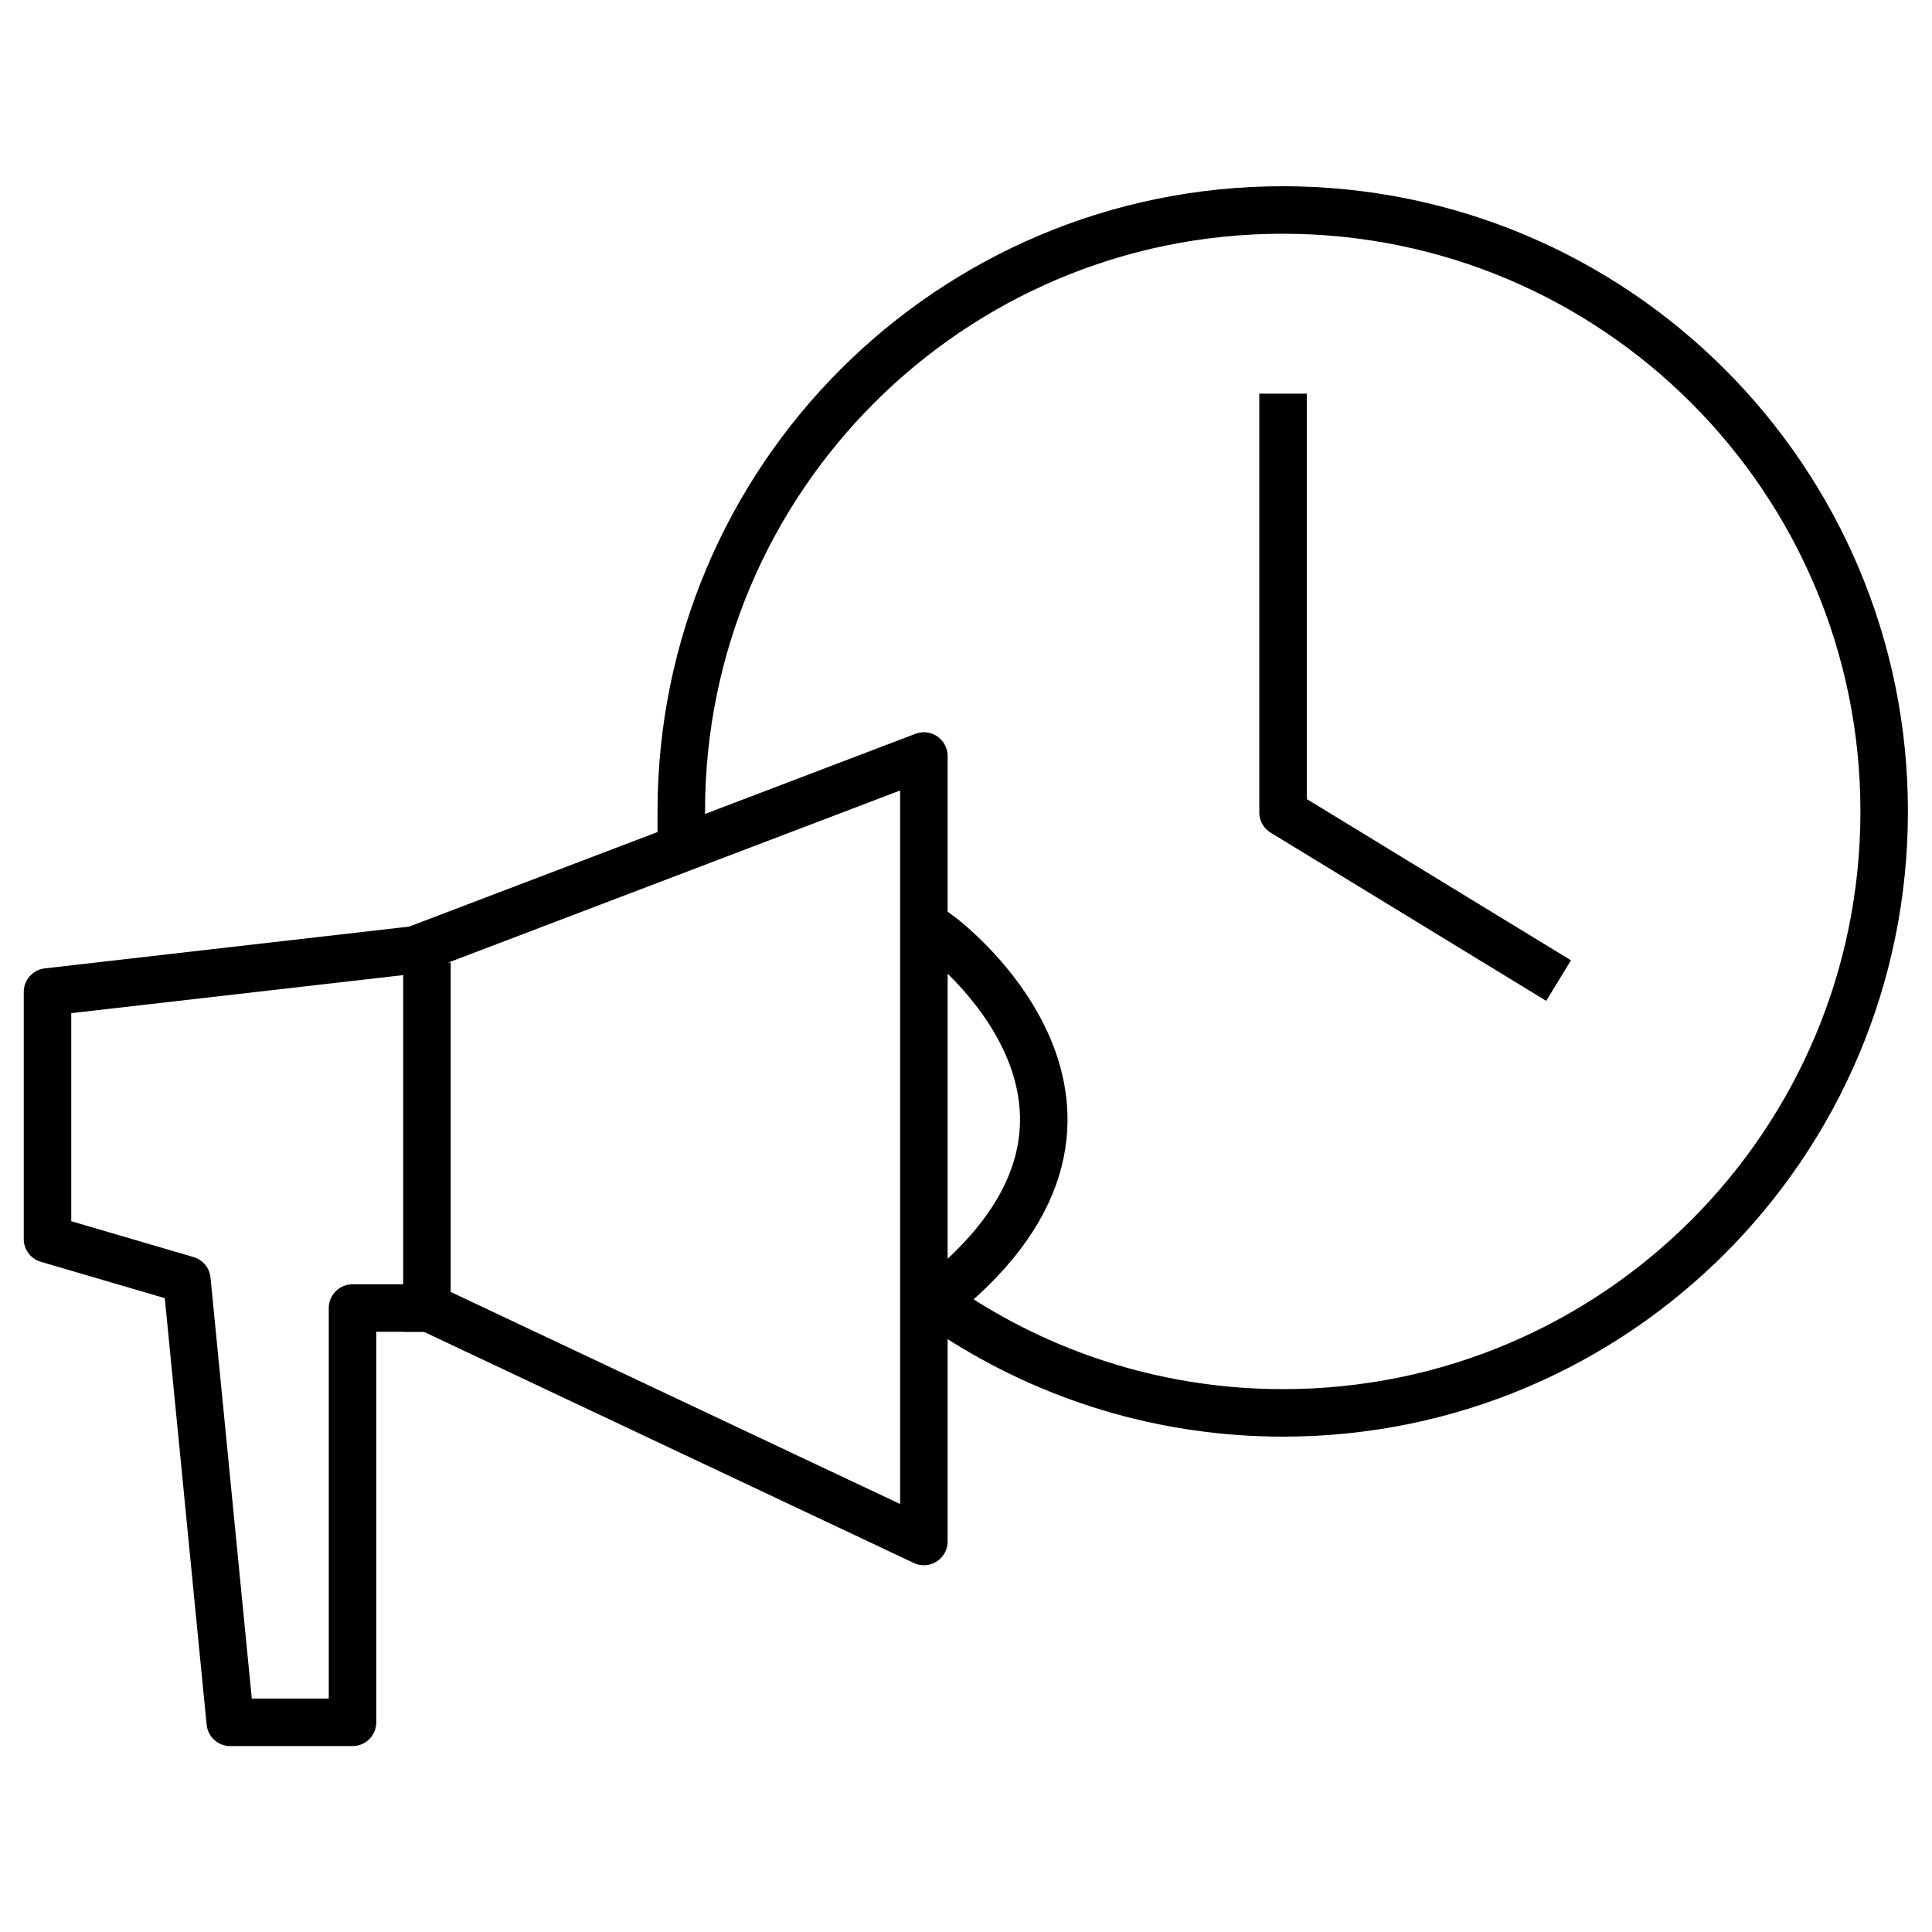
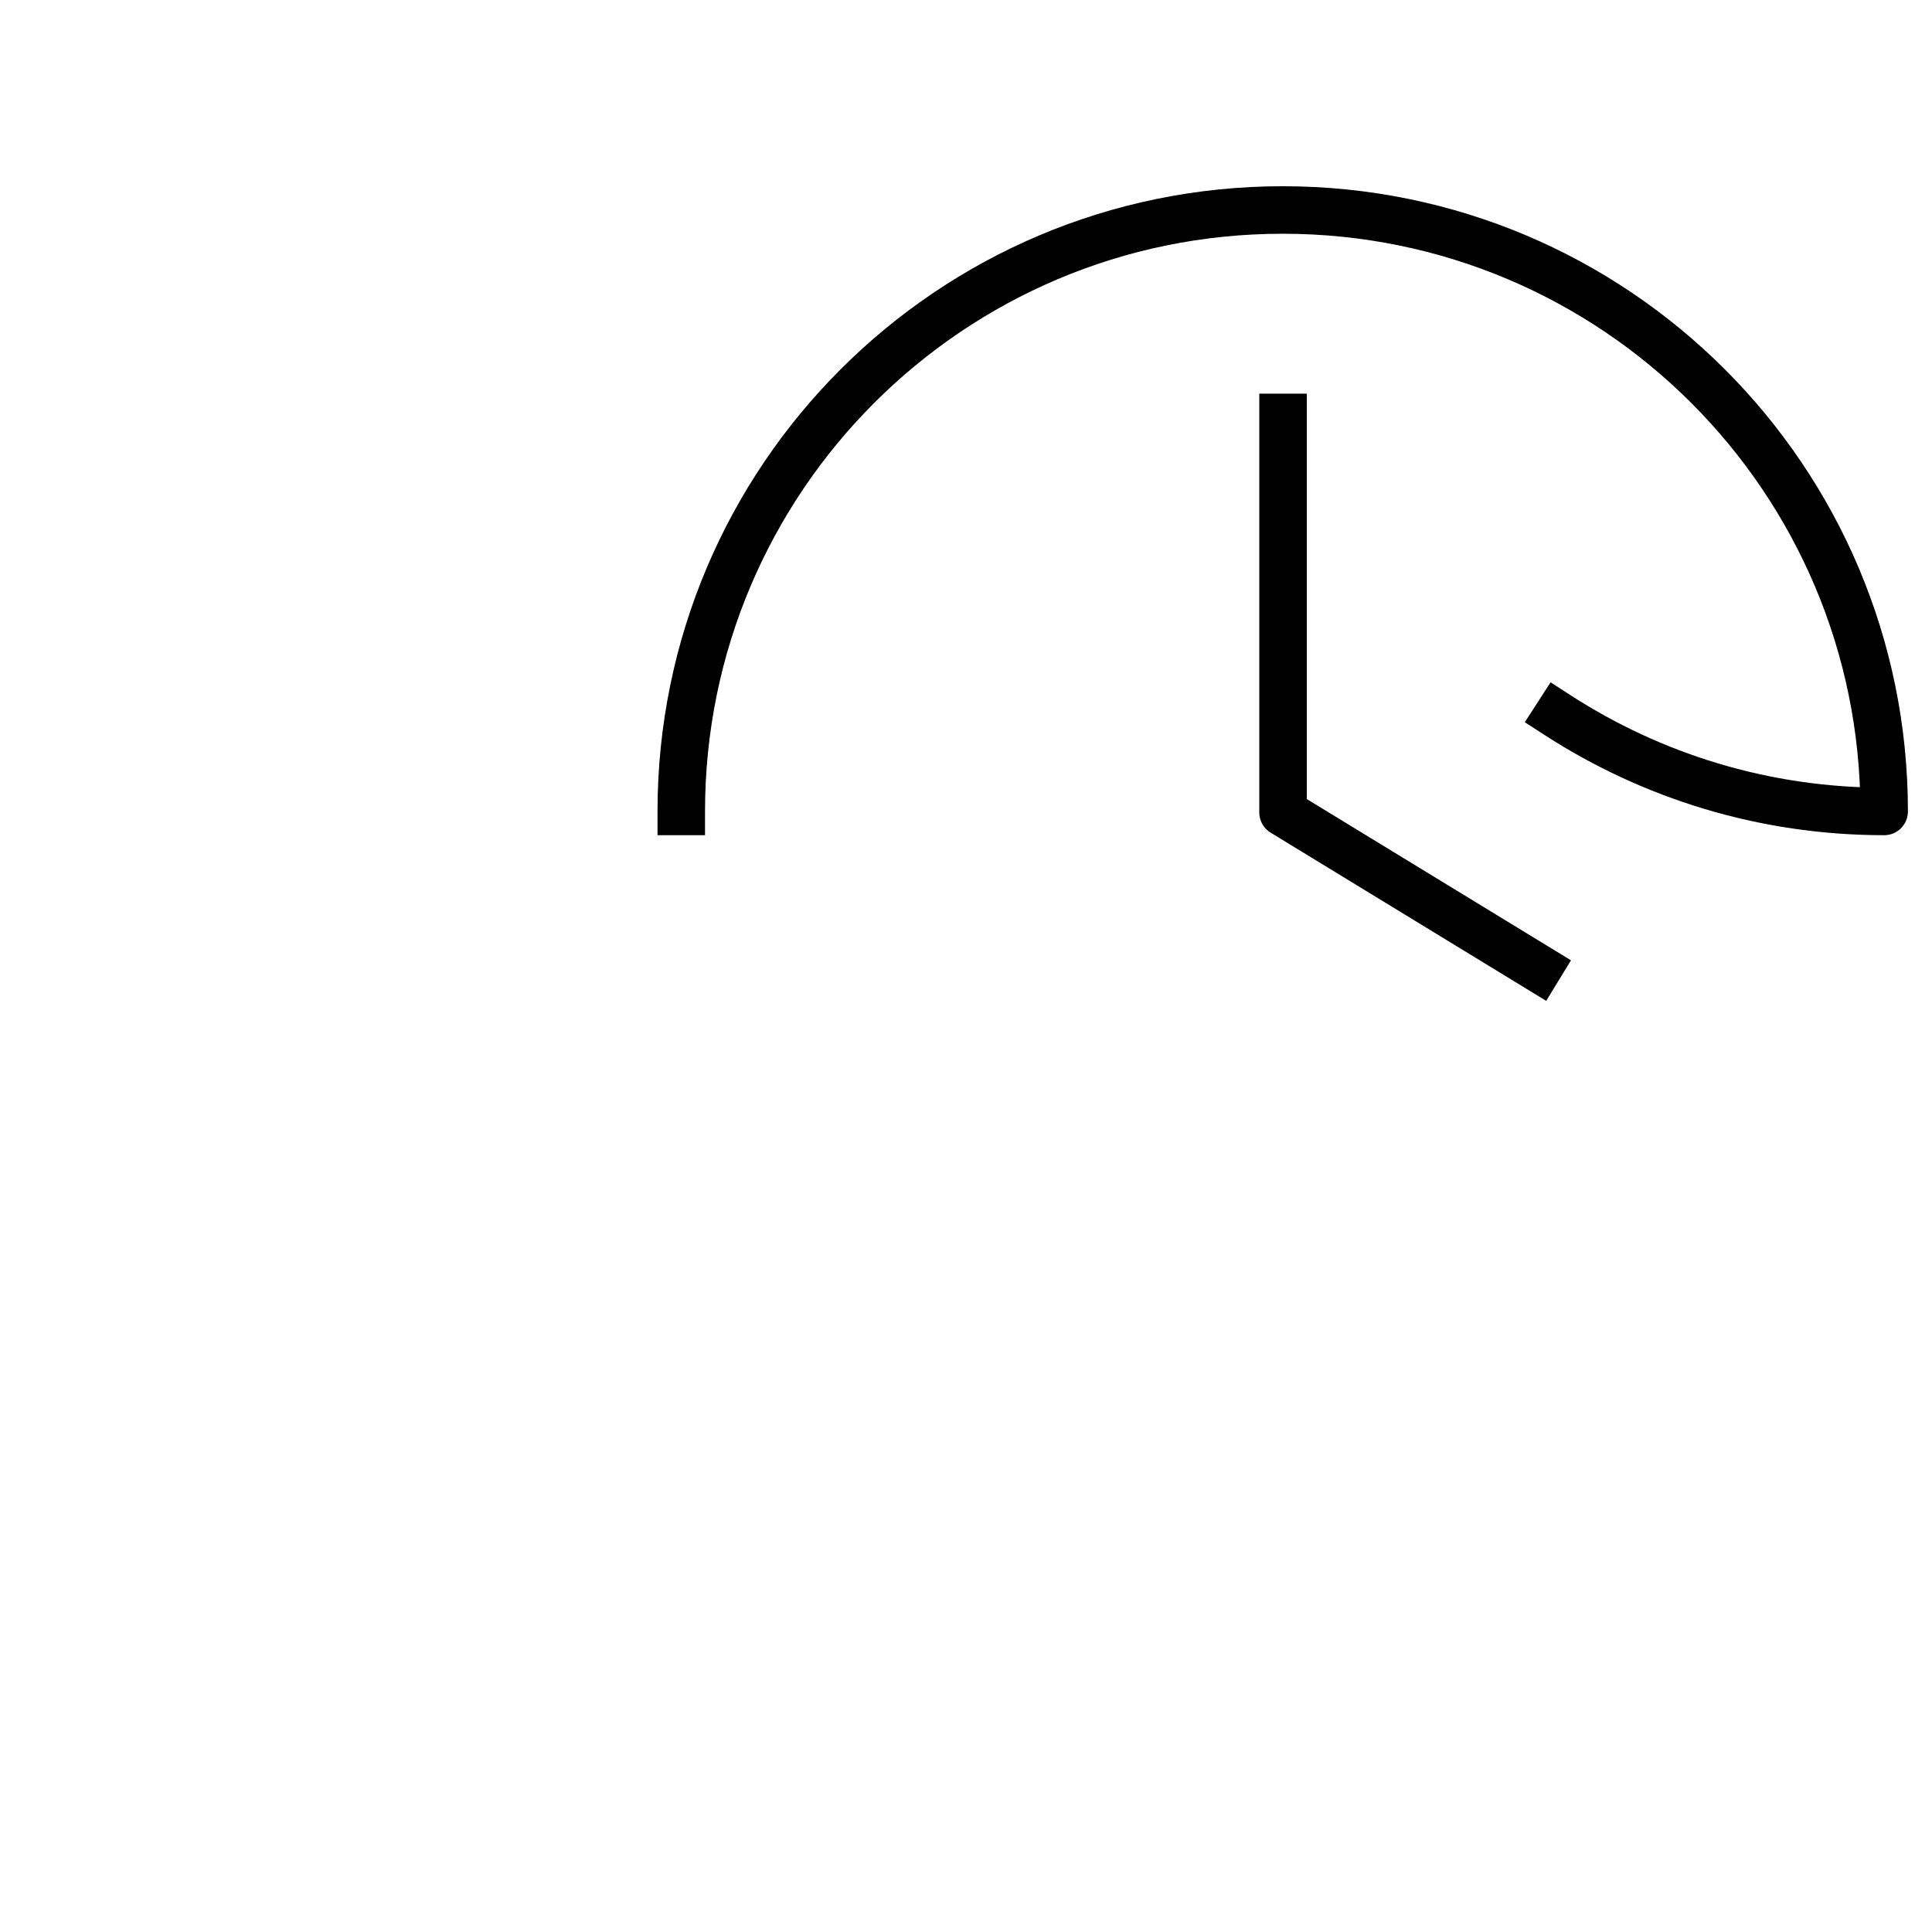
<svg xmlns="http://www.w3.org/2000/svg" version="1.1" baseProfile="basic" id="Layer_1" x="0px" y="0px" viewBox="0 0 61 61">
  <style type="text/css">
	
		.st0{opacity:0.92;clip-path:url(#SVGID_00000059292186583669169490000011932026485342056869_);fill:url(#SVGID_00000108290223865424962350000009957152365759363488_);}
	
		.st1{opacity:0.92;clip-path:url(#SVGID_00000014594550209630711060000011464305906953320124_);fill:url(#SVGID_00000183946008577310015990000002285217552455184005_);}
	.st2{fill:none;stroke:#000000;stroke-width:1.5;stroke-linecap:square;stroke-linejoin:round;stroke-miterlimit:10;}
	.st3{fill:none;stroke:#000000;stroke-width:1.5;stroke-miterlimit:10;}
	.st4{fill:none;stroke:#000000;stroke-width:1.5;stroke-linecap:round;stroke-linejoin:round;stroke-miterlimit:10;}
</style>
  <g>
    <g>
-       <polygon class="st2" points="7.27,54.38 11.13,54.38 11.13,41.3 13.55,41.3 29.17,48.67 29.17,23.87 13.1,29.99 1.5,31.32 &#10;   1.5,39.12 5.9,40.41" />
-       <path class="st2" d="M29.72,29.57c0,0,7.28,5.44,0,11.34" />
-       <line class="st2" x1="13.48" y1="31.14" x2="13.48" y2="41.3" />
-     </g>
+       </g>
    <g>
-       <path class="st2" d="M21.51,25.62c0-10.49,8.5-18.99,18.99-18.99s18.99,8.5,18.99,18.99S51,44.61,40.51,44.61&#10;   c-3.8,0-7.34-1.12-10.31-3.04" />
+       <path class="st2" d="M21.51,25.62c0-10.49,8.5-18.99,18.99-18.99s18.99,8.5,18.99,18.99c-3.8,0-7.34-1.12-10.31-3.04" />
      <polyline class="st2" points="48.57,30.57 40.51,25.65 40.51,13.18" />
    </g>
  </g>
</svg>